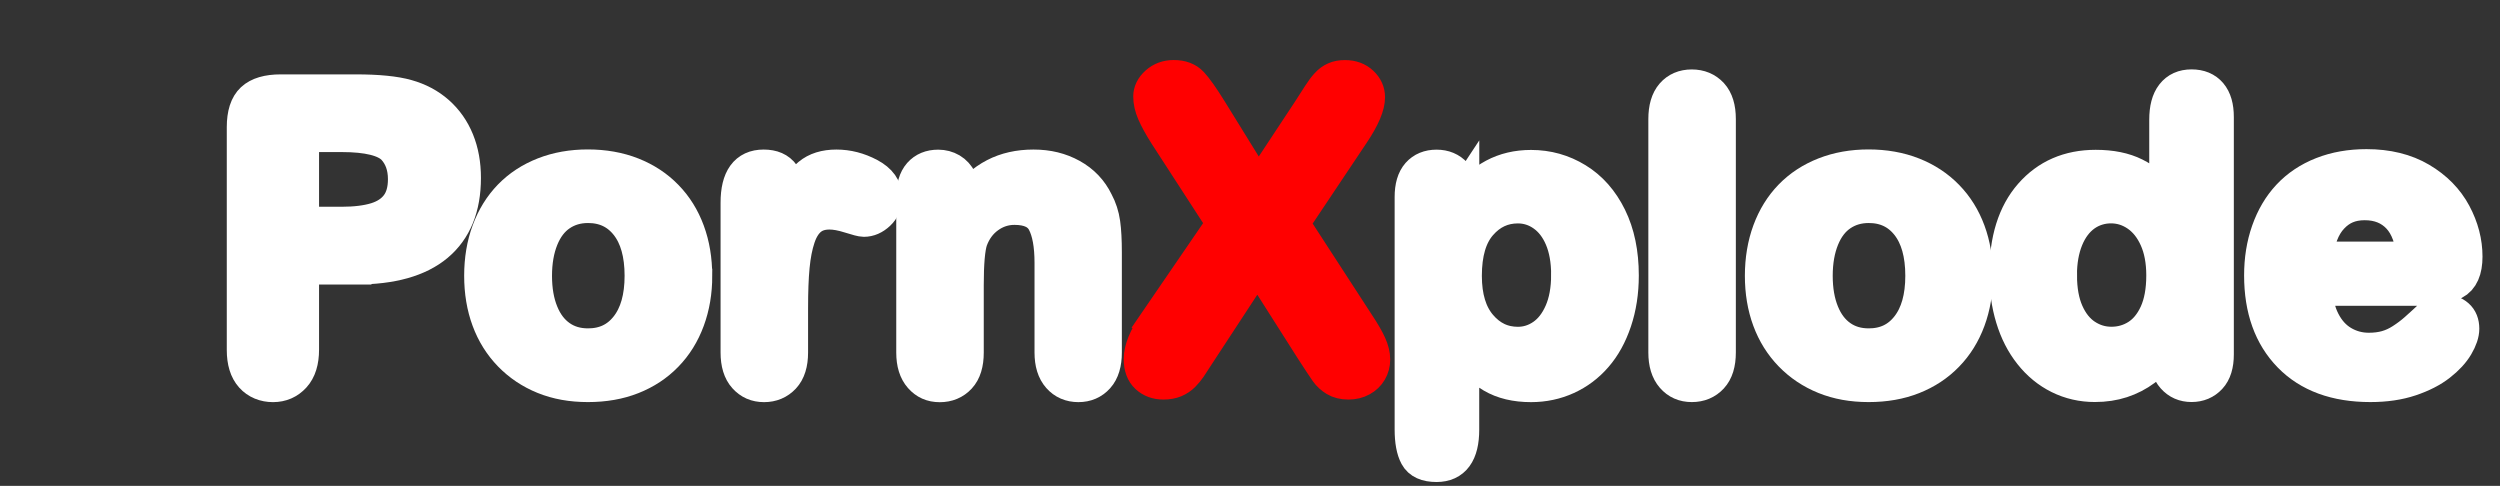
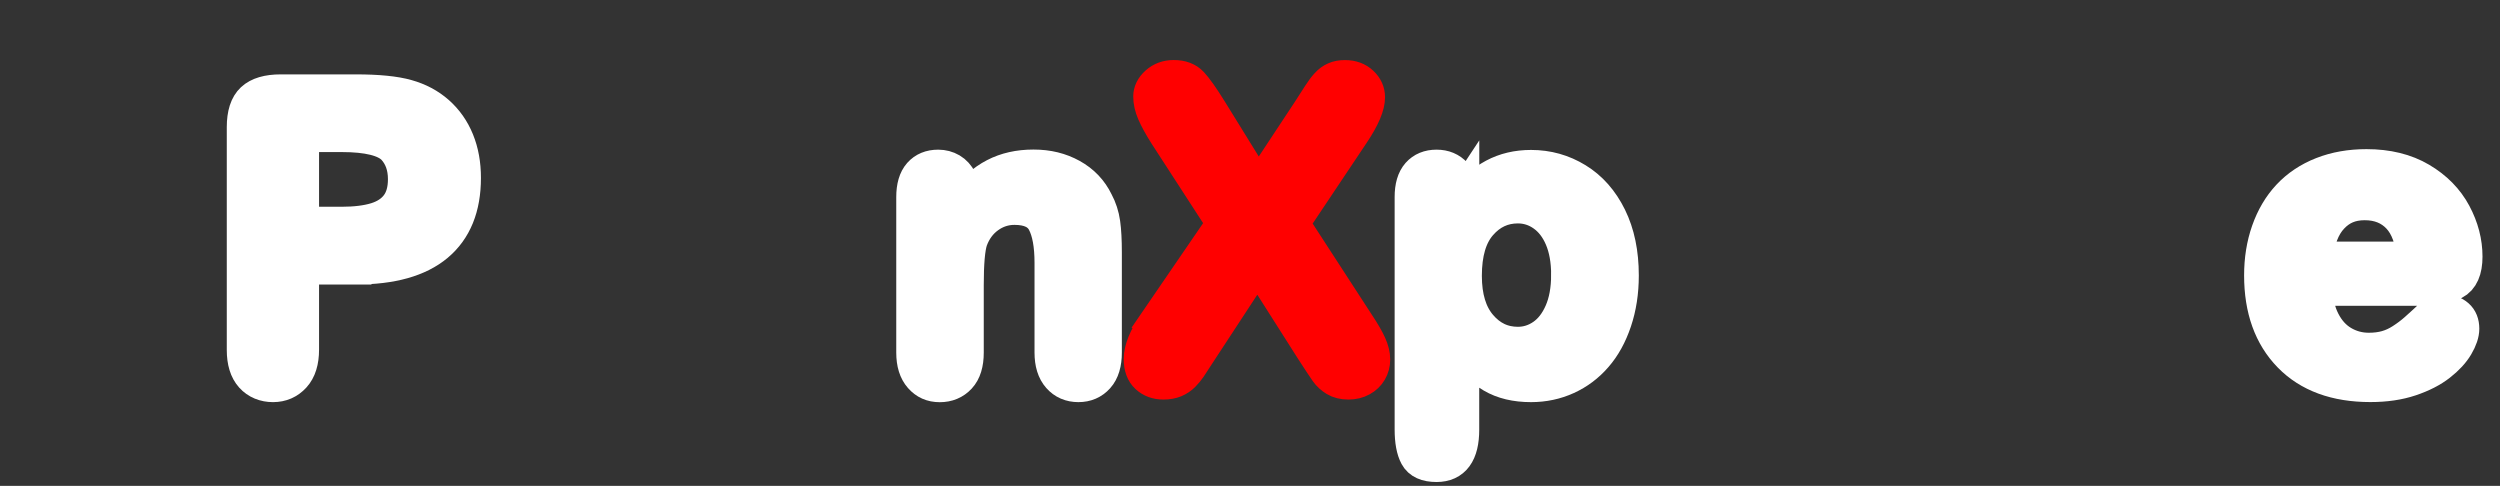
<svg xmlns="http://www.w3.org/2000/svg" id="Layer_1" data-name="Layer 1" viewBox="0 0 445.69 86.62">
  <rect x="0" y="0" width="445.69" height="86.62" fill="#333333" stroke="none" />
  <defs>
    <style>
      .cls-1 {
        fill: red;
        stroke: red;
        stroke-width: 5px;
      }

      .cls-1, .cls-2 {
        stroke-miterlimit: 10;
      }

      .cls-2 {
        fill: #fff;
        stroke: #fff;
        stroke-width: 6px;
      }
    </style>
  </defs>
  <path class="cls-2" d="m63.44,47.73h-9.56v14.59c0,2.09-.49,3.67-1.48,4.75s-2.23,1.62-3.73,1.62-2.84-.53-3.8-1.6c-.96-1.07-1.44-2.63-1.44-4.69V22.66c0-2.3.53-3.94,1.58-4.92s2.73-1.48,5.03-1.48h13.39c3.96,0,7.01.3,9.14.91,2.11.59,3.93,1.56,5.47,2.92,1.53,1.36,2.7,3.02,3.5,4.99.8,1.97,1.2,4.18,1.2,6.64,0,5.25-1.62,9.23-4.85,11.94s-8.05,4.06-14.45,4.06Zm-2.53-23.62h-7.03v15.75h7.03c2.46,0,4.52-.26,6.17-.77,1.65-.52,2.91-1.36,3.78-2.53.87-1.17,1.3-2.71,1.3-4.61,0-2.27-.67-4.12-2-5.55-1.5-1.52-4.58-2.29-9.25-2.29Z" />
-   <path class="cls-2" d="m123.98,49.17c0,2.86-.45,5.5-1.34,7.91-.89,2.41-2.18,4.49-3.87,6.22-1.69,1.74-3.7,3.06-6.05,3.99-2.34.93-4.98,1.39-7.91,1.39s-5.52-.47-7.84-1.41-4.33-2.28-6.03-4.03c-1.7-1.75-2.99-3.81-3.87-6.19-.88-2.38-1.32-5.01-1.32-7.89s.44-5.57,1.34-7.98c.89-2.41,2.17-4.48,3.83-6.19,1.66-1.71,3.68-3.03,6.05-3.96,2.37-.93,4.98-1.39,7.84-1.39s5.54.47,7.91,1.41c2.37.94,4.39,2.27,6.08,4.01,1.69,1.73,2.97,3.8,3.85,6.19s1.32,5.03,1.32,7.91Zm-9.63,0c0-3.91-.86-6.96-2.58-9.14s-4.04-3.27-6.94-3.27c-1.88,0-3.53.49-4.96,1.46-1.43.97-2.53,2.41-3.3,4.31s-1.16,4.11-1.16,6.64.38,4.7,1.14,6.57c.76,1.88,1.85,3.31,3.27,4.31,1.42,1,3.09,1.49,5.01,1.49,2.91,0,5.22-1.09,6.94-3.29,1.72-2.19,2.58-5.22,2.58-9.09Z" />
-   <path class="cls-2" d="m141.06,54.83v8.02c0,1.95-.46,3.41-1.37,4.38s-2.07,1.46-3.48,1.46-2.52-.49-3.41-1.48c-.89-.98-1.34-2.44-1.34-4.36v-26.72c0-4.31,1.56-6.47,4.68-6.47,1.59,0,2.74.5,3.45,1.51.7,1.01,1.09,2.5,1.16,4.46,1.15-1.97,2.33-3.46,3.53-4.46,1.21-1.01,2.82-1.51,4.83-1.51s3.97.5,5.87,1.51c1.9,1.01,2.85,2.34,2.85,4.01,0,1.17-.4,2.14-1.21,2.9-.81.76-1.68,1.14-2.62,1.14-.35,0-1.2-.22-2.55-.65-1.35-.43-2.54-.65-3.57-.65-1.41,0-2.55.37-3.45,1.11-.89.74-1.58,1.83-2.07,3.29-.49,1.45-.83,3.18-1.02,5.19-.19,2-.28,4.45-.28,7.33Z" />
  <path class="cls-2" d="m171.79,34.96v1.16c1.69-2.23,3.53-3.86,5.54-4.9,2-1.04,4.31-1.56,6.91-1.56s4.79.55,6.79,1.65c1.99,1.1,3.48,2.66,4.46,4.68.63,1.17,1.04,2.44,1.23,3.8.19,1.36.28,3.09.28,5.2v17.86c0,1.92-.44,3.38-1.32,4.36s-2.02,1.48-3.43,1.48-2.59-.5-3.48-1.51c-.89-1.01-1.34-2.45-1.34-4.32v-16c0-3.16-.44-5.58-1.32-7.26-.88-1.68-2.63-2.51-5.26-2.51-1.71,0-3.27.51-4.68,1.53s-2.44,2.42-3.09,4.2c-.47,1.43-.7,4.1-.7,8.02v12.02c0,1.95-.45,3.41-1.35,4.38-.9.97-2.07,1.46-3.5,1.46s-2.52-.5-3.41-1.51c-.89-1.01-1.34-2.45-1.34-4.32v-27.74c0-1.83.4-3.19,1.2-4.1.8-.9,1.89-1.35,3.27-1.35.84,0,1.6.2,2.29.6.68.4,1.22,1,1.63,1.79.41.8.62,1.77.62,2.92Z" />
  <path class="cls-1" d="m205.48,57.36l12.01-17.54-10.11-15.6c-.95-1.51-1.67-2.81-2.14-3.9-.48-1.09-.71-2.13-.71-3.13s.46-1.95,1.37-2.76c.92-.82,2.03-1.23,3.35-1.23,1.51,0,2.69.45,3.53,1.34.84.89,2.01,2.55,3.5,4.96l8.06,13.04,8.61-13.04c.71-1.1,1.31-2.04,1.81-2.82.5-.78.98-1.43,1.45-1.94.46-.51.98-.9,1.56-1.15.57-.26,1.24-.38,2-.38,1.37,0,2.48.41,3.35,1.23s1.3,1.79,1.3,2.91c0,1.64-.94,3.86-2.82,6.67l-10.58,15.82,11.39,17.54c1.03,1.54,1.77,2.81,2.23,3.83.46,1.01.7,1.97.7,2.88,0,.86-.21,1.64-.62,2.34-.42.71-1,1.27-1.76,1.68-.76.42-1.61.62-2.56.62-1.03,0-1.89-.21-2.6-.64-.71-.43-1.28-.96-1.72-1.59-.44-.63-1.26-1.87-2.45-3.7l-9.45-14.87-10.03,15.31c-.78,1.22-1.34,2.07-1.67,2.56-.33.49-.73.96-1.19,1.43-.46.46-1.01.83-1.65,1.1-.64.27-1.38.4-2.23.4-1.32,0-2.41-.4-3.28-1.21-.87-.81-1.3-1.98-1.3-3.52,0-1.81.89-4.02,2.67-6.63Z" />
  <path class="cls-2" d="m260.72,35.03v1.16c1.8-2.23,3.68-3.86,5.62-4.9,1.95-1.04,4.15-1.56,6.61-1.56,2.95,0,5.67.76,8.16,2.29,2.48,1.52,4.45,3.75,5.89,6.68,1.44,2.93,2.16,6.4,2.16,10.41,0,2.95-.42,5.67-1.25,8.14-.83,2.47-1.97,4.55-3.43,6.22-1.45,1.68-3.17,2.97-5.15,3.87s-4.11,1.35-6.38,1.35c-2.74,0-5.04-.55-6.91-1.65s-3.64-2.72-5.33-4.85v14.41c0,4.22-1.54,6.33-4.61,6.33-1.81,0-3-.54-3.59-1.63-.59-1.09-.88-2.68-.88-4.76v-41.41c0-1.83.4-3.19,1.2-4.1.8-.9,1.89-1.35,3.27-1.35s2.47.46,3.32,1.39c.86.93,1.28,2.26,1.28,3.99Zm18.81,13.96c0-2.53-.39-4.71-1.16-6.52-.77-1.82-1.85-3.21-3.22-4.18-1.37-.97-2.89-1.46-4.55-1.46-2.65,0-4.88,1.04-6.7,3.13-1.82,2.09-2.72,5.16-2.72,9.21,0,3.82.9,6.79,2.71,8.91,1.8,2.12,4.04,3.18,6.71,3.18,1.59,0,3.07-.46,4.43-1.39,1.36-.93,2.45-2.31,3.27-4.17.82-1.85,1.23-4.09,1.23-6.71Z" />
-   <path class="cls-2" d="m296.86,62.84V21.22c0-1.92.43-3.38,1.28-4.36s2.01-1.48,3.46-1.48,2.62.49,3.52,1.46c.89.97,1.34,2.43,1.34,4.38v41.62c0,1.95-.45,3.41-1.35,4.38s-2.07,1.46-3.5,1.46-2.55-.5-3.43-1.51-1.32-2.45-1.32-4.32Z" />
-   <path class="cls-2" d="m352.3,49.17c0,2.86-.45,5.5-1.34,7.91-.89,2.41-2.18,4.49-3.87,6.22-1.69,1.74-3.7,3.06-6.05,3.99s-4.98,1.39-7.91,1.39-5.52-.47-7.84-1.41-4.33-2.28-6.03-4.03c-1.7-1.75-2.99-3.81-3.87-6.19-.88-2.38-1.32-5.01-1.32-7.89s.45-5.57,1.34-7.98c.89-2.41,2.17-4.48,3.83-6.19,1.66-1.71,3.68-3.03,6.05-3.96,2.37-.93,4.98-1.39,7.84-1.39s5.54.47,7.91,1.41c2.37.94,4.39,2.27,6.08,4.01,1.69,1.73,2.97,3.8,3.85,6.19s1.32,5.03,1.32,7.91Zm-9.63,0c0-3.91-.86-6.96-2.58-9.14s-4.04-3.27-6.94-3.27c-1.88,0-3.53.49-4.96,1.46-1.43.97-2.53,2.41-3.3,4.31s-1.16,4.11-1.16,6.64.38,4.7,1.14,6.57c.76,1.88,1.85,3.31,3.27,4.31,1.42,1,3.09,1.49,5.01,1.49,2.91,0,5.22-1.09,6.94-3.29,1.72-2.19,2.58-5.22,2.58-9.09Z" />
-   <path class="cls-2" d="m386.16,63.19v-.95c-1.29,1.48-2.56,2.68-3.81,3.6-1.25.93-2.61,1.63-4.08,2.11s-3.06.72-4.8.72c-2.3,0-4.42-.49-6.38-1.46s-3.65-2.36-5.08-4.17c-1.43-1.8-2.51-3.92-3.25-6.36-.74-2.44-1.11-5.07-1.11-7.91,0-6,1.46-10.68,4.39-14.03,2.93-3.35,6.79-5.03,11.57-5.03,2.77,0,5.1.47,7,1.42s3.75,2.41,5.55,4.38v-14.17c0-1.97.39-3.46,1.18-4.46.79-1.01,1.9-1.51,3.36-1.51s2.57.46,3.36,1.39c.79.93,1.18,2.29,1.18,4.1v42.33c0,1.83-.42,3.2-1.27,4.11s-1.93,1.37-3.27,1.37-2.4-.47-3.25-1.42-1.28-2.3-1.28-4.06Zm-18.88-14.1c0,2.6.4,4.82,1.21,6.64s1.92,3.21,3.32,4.13c1.41.93,2.94,1.39,4.61,1.39s3.23-.44,4.62-1.32,2.51-2.23,3.34-4.04c.83-1.82,1.25-4.08,1.25-6.8,0-2.55-.42-4.75-1.25-6.59-.83-1.84-1.96-3.25-3.38-4.22-1.42-.97-2.97-1.46-4.66-1.46s-3.33.5-4.71,1.49c-1.38,1-2.46,2.43-3.22,4.29s-1.14,4.03-1.14,6.49Z" />
  <path class="cls-2" d="m431.65,51.52h-18.77c.02,2.18.46,4.1,1.32,5.77.86,1.67,1.99,2.92,3.41,3.76s2.98,1.27,4.69,1.27c1.15,0,2.2-.13,3.15-.4.95-.27,1.87-.69,2.76-1.27.89-.57,1.71-1.19,2.46-1.85.75-.66,1.72-1.55,2.92-2.67.49-.42,1.2-.63,2.11-.63.98,0,1.78.27,2.39.81.61.54.91,1.3.91,2.29,0,.87-.34,1.88-1.02,3.04s-1.71,2.27-3.08,3.34c-1.37,1.07-3.09,1.95-5.17,2.65s-4.46,1.05-7.15,1.05c-6.16,0-10.96-1.76-14.38-5.27s-5.13-8.28-5.13-14.31c0-2.84.42-5.47,1.27-7.89s2.07-4.51,3.69-6.24c1.62-1.73,3.61-3.06,5.98-3.99,2.37-.93,4.99-1.39,7.88-1.39,3.75,0,6.97.79,9.65,2.37s4.69,3.63,6.03,6.13c1.34,2.51,2,5.06,2,7.66,0,2.41-.69,3.98-2.07,4.69-1.38.72-3.33,1.07-5.84,1.07Zm-18.77-5.45h17.4c-.23-3.28-1.12-5.74-2.65-7.37-1.54-1.63-3.56-2.44-6.06-2.44s-4.35.83-5.89,2.48-2.47,4.1-2.79,7.33Z" />
</svg>